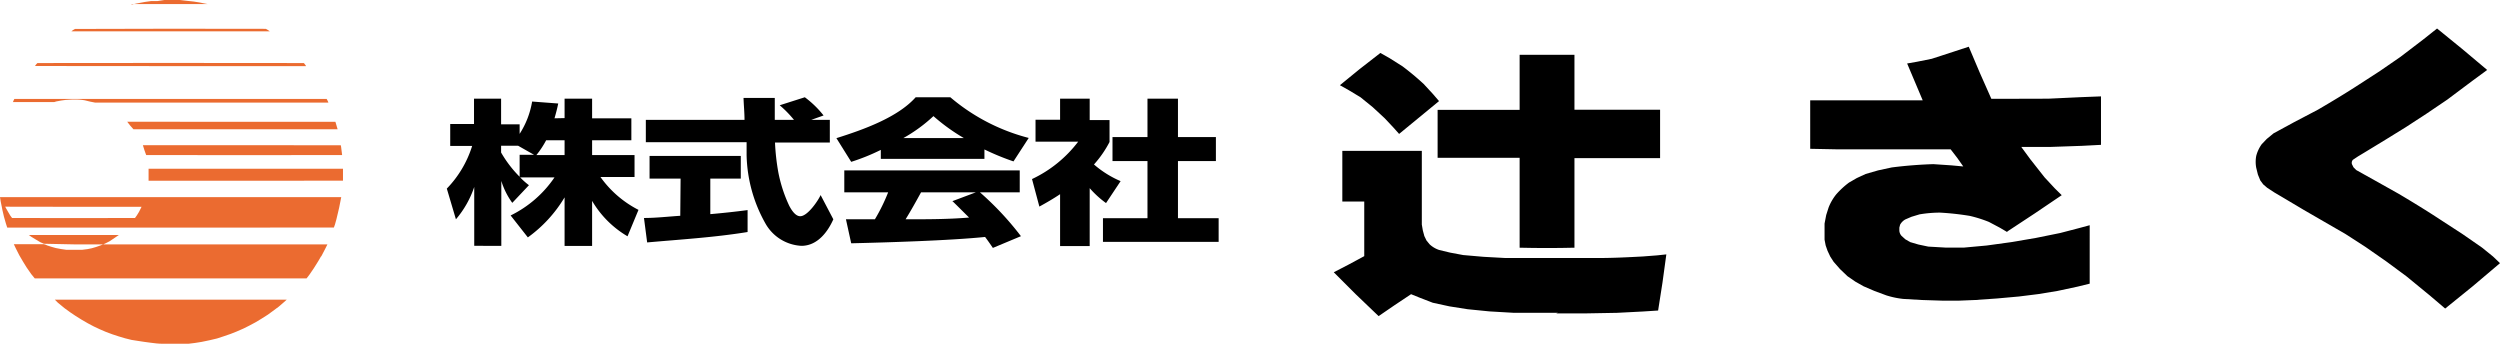
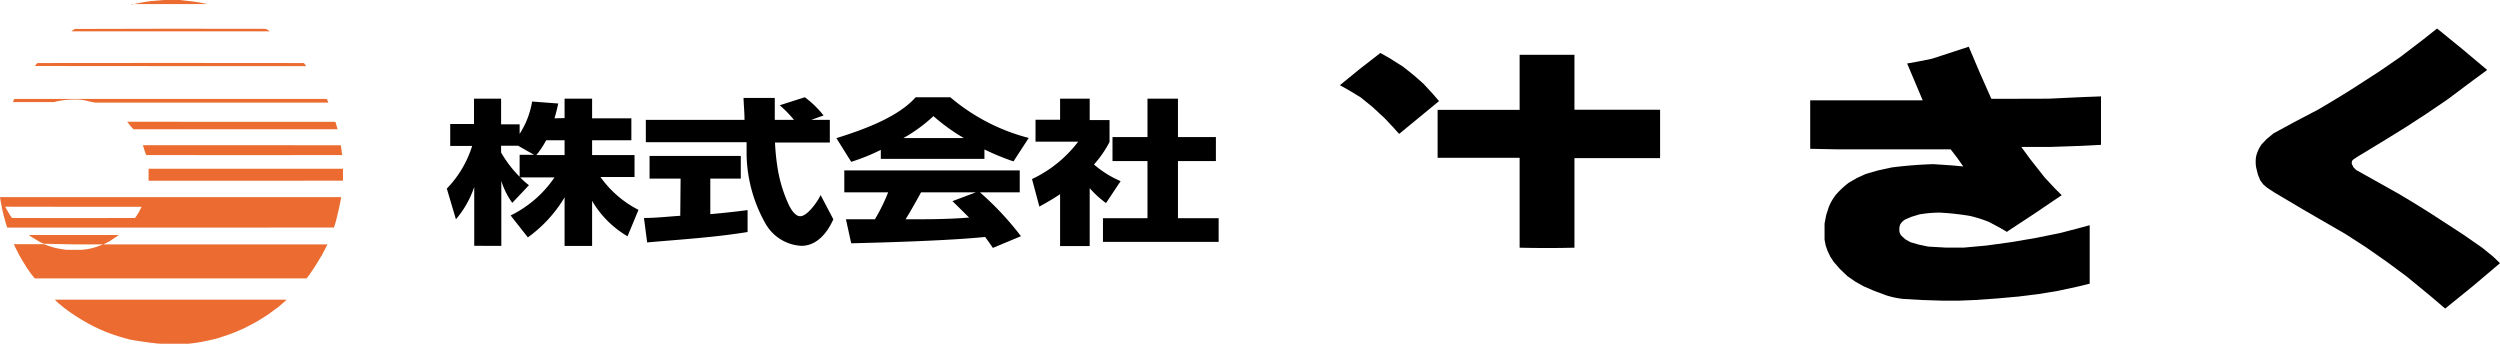
<svg xmlns="http://www.w3.org/2000/svg" viewBox="0 0 228 31.43">
  <defs>
    <style>.cls-1{fill:#eb6b30;}</style>
  </defs>
  <g id="レイヤー_2" data-name="レイヤー 2">
    <g id="レイヤー_1-2" data-name="レイヤー 1">
-       <path class="cls-1" d="M12,.42h0l.45-.1.75-.14L13.76.1l.58,0L15,0h.61c.27,0,.53,0,.8,0L17,.07l.65.07.52.08.44.09.32.06.2,0H12" />
+       <path class="cls-1" d="M12,.42h0l.45-.1.75-.14L13.76.1L15,0h.61c.27,0,.53,0,.8,0L17,.07l.65.07.52.08.44.09.32.06.2,0H12" />
      <polyline class="cls-1" points="24.24 2.63 24.24 2.63 24.45 2.75 24.61 2.86 15.56 2.86 6.51 2.86 6.65 2.75 6.84 2.64 15.54 2.62 24.24 2.63" />
      <polyline class="cls-1" points="3.41 5.75 3.41 5.75 15.3 5.74 27.7 5.75 27.72 5.76 27.74 5.78 27.83 5.9 27.9 6 27.91 6.02 27.9 6.03 15.52 6.03 3.19 6.02 3.29 5.88 3.41 5.75" />
      <path class="cls-1" d="M29.94,9.36h0l-8.84,0-12.41,0-.46-.09-.49-.12a4.62,4.62,0,0,0-.65-.07H6.54L6,9.11l-.43.06-.43.08-.2.06-.2,0H1.18l.06-.15.07-.14H29.79l.08.15.07.15" />
      <polyline class="cls-1" points="11.6 11.1 11.6 11.1 21.04 11.11 30.59 11.11 30.69 11.45 30.79 11.79 21.51 11.79 12.17 11.79 11.87 11.45 11.6 11.1" />
      <polyline class="cls-1" points="13.03 13.24 13.03 13.24 22.02 13.24 31.08 13.25 31.11 13.4 31.14 13.65 31.18 13.96 31.2 14.14 22.31 14.15 13.33 14.14 13.17 13.69 13.03 13.24" />
      <path class="cls-1" d="M31.28,16h0v.48H13.55c0-.37,0-.73,0-1.09H31.28V16" />
      <polyline class="cls-1" points="0.15 18.79 0.15 18.79 0.29 18.79 0.44 18.79 0.57 19.03 0.76 19.36 0.95 19.68 1.1 19.88 6.77 19.89 12.31 19.88 12.47 19.66 12.68 19.32 12.82 19.04 12.91 18.86 6.59 18.86 0.16 18.85 0.07 18.41 0 17.98 15.54 17.98 31.12 17.98 31.05 18.34 30.93 18.94 30.83 19.37 30.68 20 30.55 20.47 30.45 20.75 15.73 20.76 0.66 20.76 0.54 20.39 0.36 19.76 0.22 19.16 0.15 18.79" />
      <path class="cls-1" d="M29.29,23.36h0l-.26.45-.42.67-.39.57-.26.34H3.17L2.85,25l-.43-.62-.32-.52-.34-.58-.32-.63-.18-.38H4l.16.05.16.07.37.12.39.11.47.09.48.07c.32,0,.63,0,1,0l.48,0,.47-.06.39-.08.38-.11.4-.14.25-.1H6.89L4,22.23l-.32-.14-.39-.23-.41-.25-.26-.18h8.22l-.32.22L10,22l-.35.18-.24.11H29.86l-.21.42-.36.69" />
      <path class="cls-1" d="M5,27.33H26.15l-.28.25-.44.38-.42.31-.57.42-.6.38-.53.32-.58.31-.52.26-.64.28-.53.21-.67.23-.58.19-.68.16-.72.15c-.4.07-.8.13-1.2.17l-.64,0-.64,0H14.82c-.38,0-.75-.05-1.13-.1l-.52-.07-.53-.08L12,31l-.6-.15c-.39-.11-.77-.23-1.15-.36l-.59-.22-.58-.25-.53-.25-.53-.28c-.38-.21-.76-.44-1.13-.68s-.67-.45-1-.7l-.61-.5L5,27.33" />
      <path d="M223,28.14h0L221.66,27l-2.18-1.79-1.84-1.36-1.88-1.31-1.84-1.19L212,20.24l-1.92-1.11L208.18,18l-.78-.46-.64-.42-.35-.3-.27-.36-.22-.54-.15-.61a2.91,2.91,0,0,1,0-1.1,3.22,3.22,0,0,1,.5-1.06l.46-.48.62-.51,1.84-1L211.4,10c1.27-.74,2.53-1.5,3.76-2.3l1.9-1.23,1.87-1.29L221,3.6l1.26-1,2.31,1.88,2.26,1.9-1.36,1L223.2,9.08l-1.89,1.28-1.92,1.25-1.83,1.13-1.84,1.12-.68.41-.45.3a.41.41,0,0,0-.09.41l.14.28.25.25,1.65.92,2.21,1.24c1.3.77,2.59,1.56,3.85,2.39l2,1.3,1.76,1.22,1,.81L228,24l-2.48,2.1L223,28.14" />
      <path d="M183.05,21.16h0l-.66-.39-1-.53a11.72,11.72,0,0,0-1.74-.55,25.31,25.31,0,0,0-2.73-.3,11.48,11.48,0,0,0-1.86.16l-.73.22-.56.24a1.23,1.23,0,0,0-.48.48l-.07.27,0,.28a.79.79,0,0,0,.19.46l.35.32.45.26.75.22.9.19,1.58.09h1.68l2.07-.19,2.25-.31,2.23-.38,2.22-.45,1.69-.44,1-.27V23.2l0,2.67-1.1.27-1.82.39-1.76.29-1.77.22-2,.18-2,.14-1.48.06h-1.49l-1.88-.06-1.72-.1a7.91,7.91,0,0,1-1.52-.32l-1.08-.4-1-.43-.76-.43-.71-.49-.68-.65-.58-.66-.31-.48-.25-.53-.17-.49-.1-.52,0-.7,0-.77.15-.78.22-.69a4.57,4.57,0,0,1,.69-1.19,7.5,7.5,0,0,1,1.17-1.08l.71-.41.8-.37,1.14-.33,1.25-.27c1.26-.16,2.52-.26,3.79-.3l1.64.11,1.09.1-.55-.78-.6-.78h-7.8l-2.49,0-2.52-.05,0-2.18V9.15h.65l1.07,0,2.13,0h6.41l-.71-1.68-.71-1.68.91-.16,1.34-.27,2-.65,1.37-.45,1,2.36,1.06,2.39h1.7L186.8,9l3-.14,1.81-.07V11l0,2.21-1.73.09L187,13.4l-1.66,0-1,0,.83,1.13,1.3,1.65.93,1,.63.62-2.44,1.65-2.52,1.66" />
      <path d="M127.57,12.18h0l-.5-.56-.79-.84-1.08-1-1.12-.91L123,8.22l-.8-.45L124,6.3l1.89-1.47.85.48,1.17.74a24.56,24.56,0,0,1,1.93,1.61l.85.92.55.64q-1.82,1.5-3.65,3" />
      <path d="M143.59,5h0l0,2.51,0,2.5h7.81q0,2.2,0,4.41h-7.81v8.17q-2.5.06-5,0V14.39h-7.48c0-1.46,0-2.91,0-4.37l3.74,0,3.74,0,0-2.5V5c1.64,0,3.29,0,4.93,0" />
-       <path d="M142.08,28.53h-2l-2,0-2.24-.13-2-.2-1.65-.26-1.52-.33-1.14-.44-.84-.34-1.5,1-1.46,1-2.09-2-2-2,1.37-.71,1.41-.76,0-2.51V18.38h-2l0-2.32,0-2.3h7.25l0,2.17V20l0,.48.09.53.14.52.2.41.29.35a2.38,2.38,0,0,0,.87.51l1,.24,1.18.22,1.84.16,2,.11,1.7,0h2.2l2.07,0,2.57,0c1.33,0,2.67-.07,4-.14l1.3-.1.85-.09-.35,2.56-.4,2.56-1.41.09-2.34.12-2.77.05-2.78,0" />
      <path d="M51.49,10.77V9H54v1.79h3.58v2H54v1.35h3.87v2H54.76a9.63,9.63,0,0,0,3.47,3l-1,2.41A9.06,9.06,0,0,1,54,18.32v4.11H51.49V18a12.19,12.19,0,0,1-3.35,3.65l-1.57-2a10.32,10.32,0,0,0,4-3.47H47.44a6.76,6.76,0,0,0,.8.71L46.72,18.5a6.83,6.83,0,0,1-1-2v5.92H43.25V17.05A8.89,8.89,0,0,1,41.58,20l-.83-2.8a9.75,9.75,0,0,0,2.31-3.89h-2v-2h2.17V9H45.7v2.34h1.69v.87a7.81,7.81,0,0,0,1.14-2.95l2.38.18c-.09.45-.21.9-.34,1.35Zm-4.24,2.52H45.7v.62a10.64,10.64,0,0,0,1.69,2.21v-2h1.32Zm4.24.85V12.79H49.81a8.28,8.28,0,0,1-.89,1.35Z" />
      <path d="M62.07,16.29H59.24V14.22h8.32v2.07H64.78v3.24c1.14-.1,2.28-.22,3.4-.37l0,2c-3,.49-6.14.68-9.16.95l-.29-2.23c1.1,0,2.21-.13,3.31-.2Zm13.61-5.36V13h-5a20.46,20.46,0,0,0,.3,2.7,12.85,12.85,0,0,0,1,3.07c.15.28.52.95,1,.95.67,0,1.63-1.41,1.86-1.93L76,20c-.44,1-1.37,2.42-2.91,2.42a4,4,0,0,1-3.26-2,13.24,13.24,0,0,1-1.74-6.27c0-.4,0-.78,0-1.18H58.9V10.93h9c0-.67-.07-1.33-.09-2h2.85v2h1.75A10.29,10.29,0,0,0,71.11,9.6l2.29-.73a9,9,0,0,1,1.71,1.66l-1.12.4Z" />
      <path d="M77.63,14.76,76.28,12.6c2.52-.79,5.61-1.91,7.23-3.73h3.16a17.94,17.94,0,0,0,7.15,3.71l-1.39,2.14a23,23,0,0,1-2.65-1.09v.86H80.33v-.82A18.81,18.81,0,0,1,77.63,14.76Zm0,7.43L77.15,20c.21,0,.43,0,.64,0h2A16.68,16.68,0,0,0,81,17.54H77v-2h16v2H89.37a27.3,27.3,0,0,1,3.74,4l-2.56,1.07c-.23-.34-.46-.67-.71-1C86.62,21.94,80.94,22.11,77.58,22.19Zm10.27-9.6a17.64,17.64,0,0,1-2.77-2,14,14,0,0,1-2.74,2Zm-1,5.74,2.1-.79H84c-.45.82-.91,1.65-1.41,2.46,1.94,0,3.88,0,5.79-.16C87.86,19.33,87.37,18.83,86.85,18.33Z" />
      <path d="M99.38,22.44h-2.7V17.71c-.61.41-1.25.78-1.89,1.13l-.67-2.51a11.35,11.35,0,0,0,4.21-3.41H94.44v-2h2.24V9h2.7v1.95h1.81v2A9.83,9.83,0,0,1,99.77,15a9.25,9.25,0,0,0,2.43,1.52l-1.33,2a8.79,8.79,0,0,1-1.49-1.36ZM107.43,9V12.5h3.46v2.19h-3.46V19.9h3.71v2.16H100.59V19.9h4.06V14.69h-3.19V12.5h3.19V9Z" />
    </g>
  </g>
</svg>